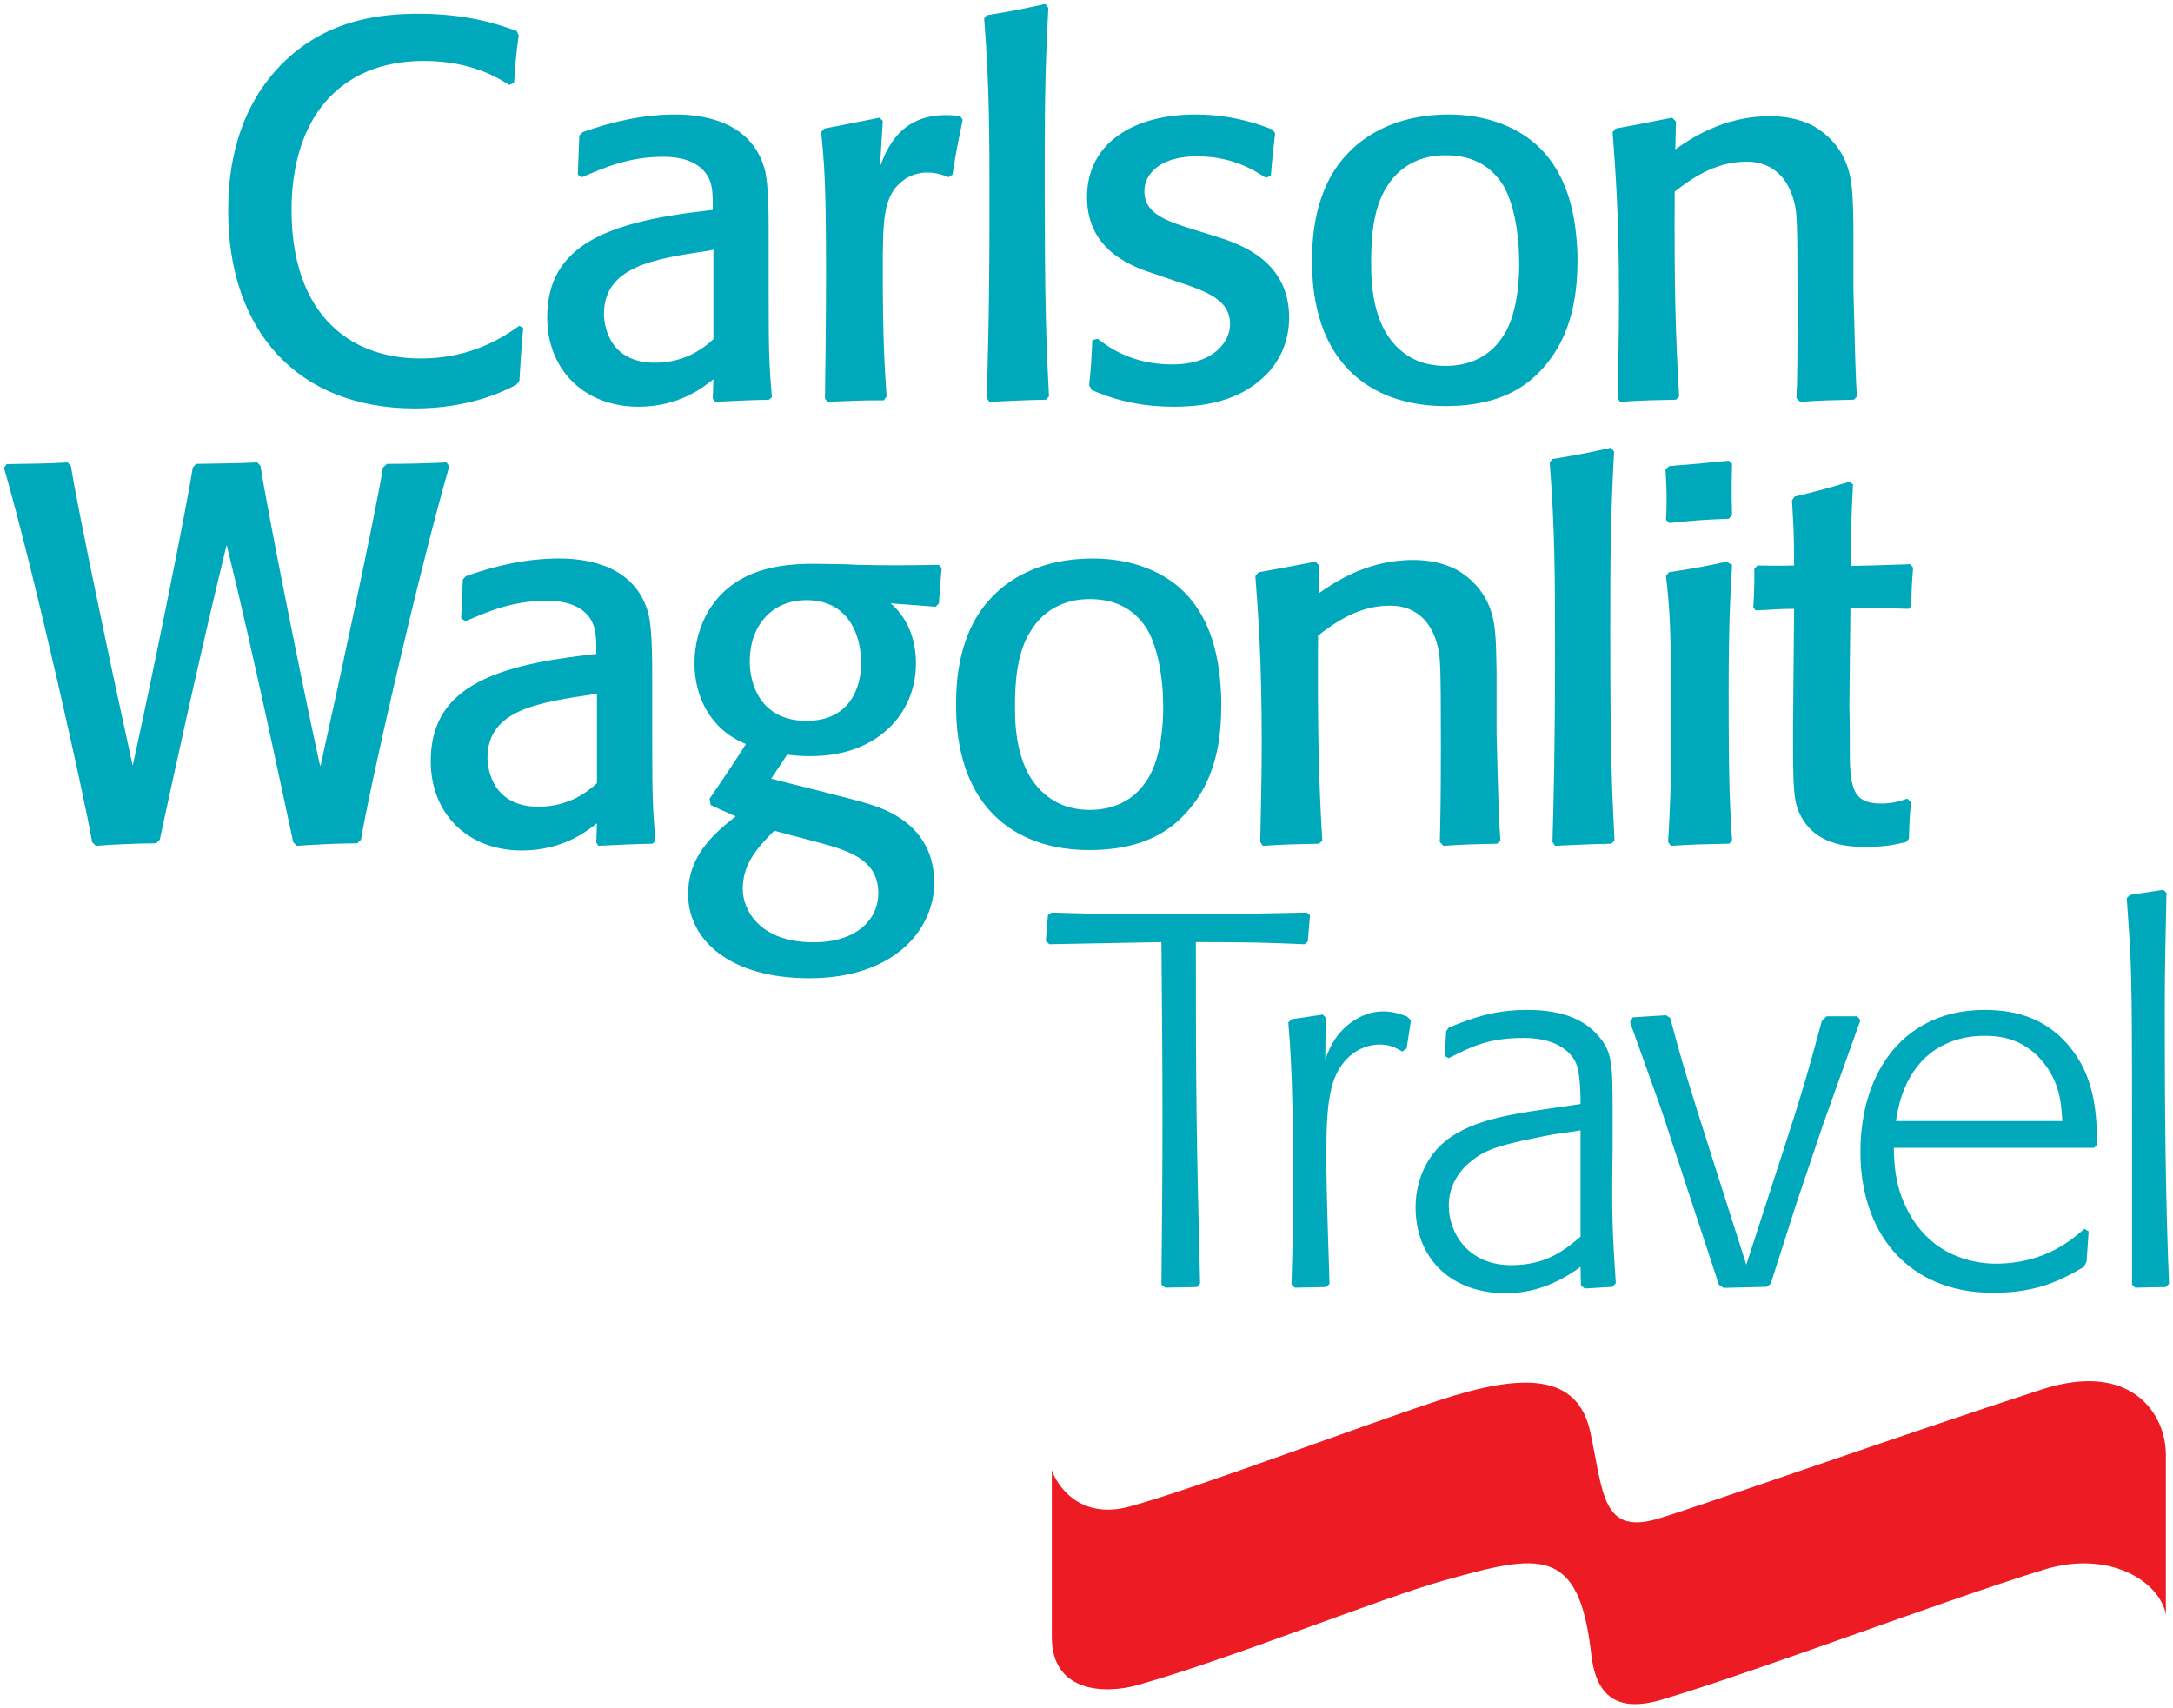
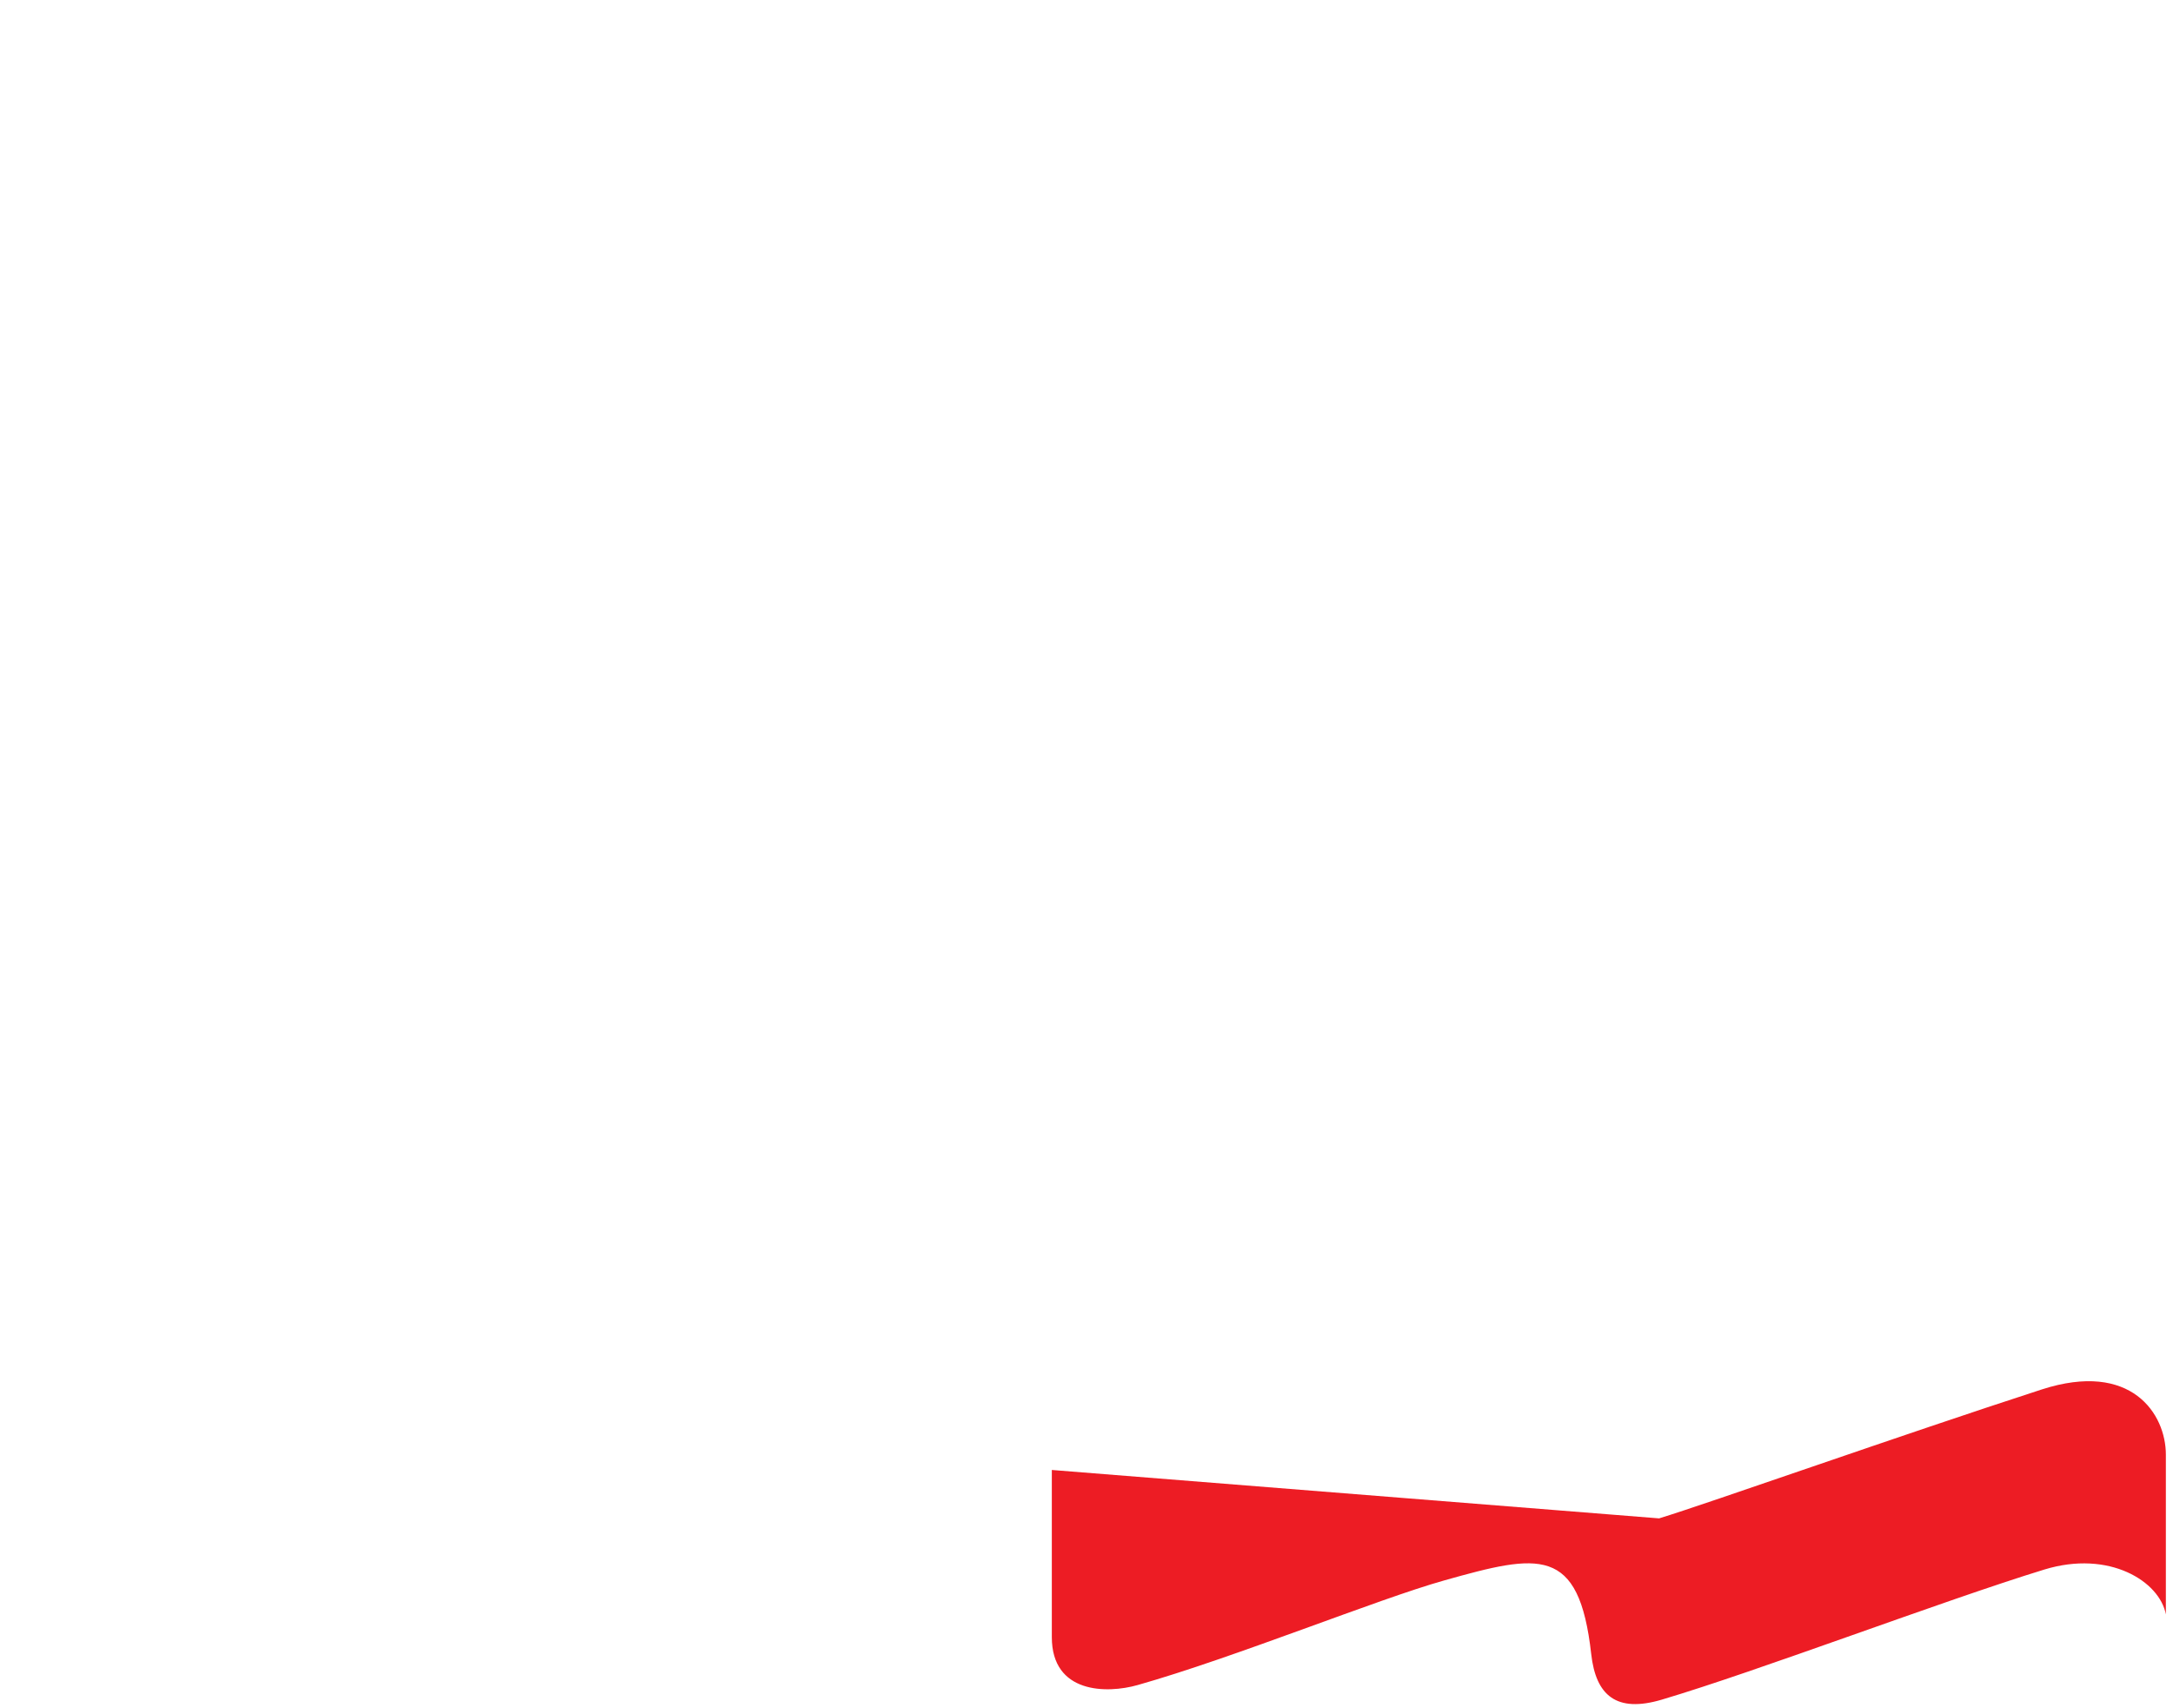
<svg xmlns="http://www.w3.org/2000/svg" version="1.1" width="544.344" height="427.878" id="svg3898">
  <defs id="defs3900" />
  <g transform="translate(-150.685,-352.709)" id="layer1">
-     <path d="m 566.299,733.064 c 12.303,-3.763 60.86,-20.948 95.808,-32.282 22.529,-7.298 31.133,6.16 31.133,16.293 l 0,40.047 c -1.528,-8.254 -14.164,-16.234 -30.462,-11.235 -25.253,7.747 -71.745,25.451 -95.849,32.597 -11.305,3.343 -16.479,-1.027 -17.64,-11.439 -3.057,-27.26 -13.084,-25.113 -36.861,-18.428 -16.608,4.667 -52.688,19.39 -76.78,26.204 -7.688,2.182 -21.479,2.182 -21.479,-12.017 l 0,-41.867 c 1.108,3.506 6.697,12.624 19.425,9.176 16.748,-4.544 56.573,-19.746 77.853,-26.711 20.901,-6.837 34.458,-6.615 37.62,8.068 3.278,15.19 2.835,26 17.232,21.595" id="path566" style="fill:#ed1c24;fill-opacity:1;fill-rule:evenodd;stroke:none" />
-     <path d="m 412.502,353.709 c -6.714,1.476 -8.049,1.742 -14.641,2.822 l -0.639,0.799 c 1.342,17.185 1.331,29.163 1.331,47.702 0,25.784 -0.43,37.898 -0.692,47.436 l 0.692,0.905 c 6.323,-0.268 7.662,-0.398 14.108,-0.532 l 0.799,-0.799 c -0.671,-12.764 -1.065,-22.981 -1.065,-52.387 0,-17.594 -0.04,-27.393 0.905,-44.987 l -0.799,-0.958 z m -156.948,2.449 c -9.544,0 -24.035,1.353 -35.457,13.842 -11.684,12.752 -12.245,28.983 -12.245,35.564 0,29.955 17.32,49.459 46.744,49.459 13.563,0 22.035,-4.159 25.395,-5.91 l 0.799,-0.958 c 0.274,-5.104 0.427,-6.992 0.958,-13.31 l -0.958,-0.532 c -4.159,2.952 -12.085,8.199 -24.703,8.199 -18.55,0 -32.369,-11.833 -32.369,-37.214 0,-22.575 11.695,-37.32 33.168,-37.32 11.824,0 18.671,4.278 21.349,6.016 l 1.224,-0.532 c 0.403,-5.775 0.506,-7.084 1.171,-11.925 l -0.532,-1.065 c -4.422,-1.61 -12.188,-4.312 -24.543,-4.312 z m 64.312,25.235 c -7.928,0 -15.699,1.735 -23.212,4.419 l -0.852,0.852 c -0.14,2.823 -0.104,3.618 -0.373,9.796 l 1.065,0.639 c 5.635,-2.421 11.664,-5.111 20.39,-5.111 6.726,0 9.833,2.584 11.18,5.004 1.202,2.147 1.171,4.671 1.171,8.305 l -2.236,0.266 c -24.185,2.823 -39.237,8.617 -39.237,26.619 0,13.283 9.411,22.414 22.839,22.414 10.208,0 16.25,-4.849 18.793,-6.868 l -0.16,4.845 0.586,0.799 c 6.183,-0.263 7.223,-0.392 13.523,-0.532 l 0.692,-0.639 c -0.682,-8.733 -0.799,-10.237 -0.799,-26.886 l 0,-13.31 c 0,-5.641 -0.014,-13.008 -0.958,-16.77 -2.829,-10.471 -12.485,-13.842 -22.414,-13.842 z m 130.222,0 c -15.044,0 -27.099,6.879 -27.099,20.71 0,13.837 12.068,17.682 17.569,19.432 l 4.312,1.491 c 8.196,2.683 13.949,4.736 13.949,10.914 0,4.165 -3.87,10.062 -14.481,10.062 -10.343,0 -16.26,-4.564 -18.687,-6.442 l -1.331,0.373 c -0.263,5.378 -0.274,6.048 -0.799,11.287 l 0.692,1.224 c 0.677,0.268 1.305,0.53 1.97,0.799 5.104,2.013 11.17,3.354 18.421,3.354 4.836,0 14.386,-0.398 21.508,-6.442 5.501,-4.433 7.507,-10.498 7.507,-15.865 0,-14.234 -12.249,-18.374 -17.622,-20.124 l -4.791,-1.491 c -8.324,-2.549 -13.842,-4.287 -13.842,-10.062 0,-4.159 3.375,-6.966 7.4,-8.039 2.013,-0.537 3.871,-0.692 5.75,-0.692 8.738,0 13.937,3.23 17.303,5.377 l 1.224,-0.532 c 0.403,-5.098 0.528,-5.684 1.065,-10.648 l -0.639,-0.905 c -2.427,-0.939 -9.45,-3.78 -19.379,-3.78 z m 63.514,0 c -13.429,0 -21.206,5.527 -24.969,9.423 -8.995,8.995 -9.264,22.154 -9.264,27.258 0,4.422 0.128,18.107 9.264,27.365 4.293,4.439 11.965,8.997 24.064,8.997 9.392,0 17.303,-2.236 23.212,-8.146 4.433,-4.433 7.249,-9.711 8.731,-16.291 0.939,-4.025 1.224,-8.429 1.224,-12.99 -0.268,-9.403 -2.015,-18.805 -8.199,-25.927 -5.915,-6.714 -14.935,-9.689 -24.064,-9.689 z m -126.07,0.16 c -11.416,0 -14.782,8.585 -16.398,12.884 l 0.692,-11.446 -0.799,-0.799 c -5.647,1.073 -8.732,1.776 -13.842,2.715 l -0.799,0.905 c 0.811,7.793 1.224,13.328 1.224,34.818 0,12.489 -0.138,21.735 -0.266,31.943 l 0.639,0.799 c 6.458,-0.262 7.802,-0.373 14.108,-0.373 l 0.692,-0.958 c -0.537,-7.519 -0.958,-15.434 -0.958,-30.612 0,-13.965 -0.029,-19.901 5.484,-23.798 1.208,-0.805 3.094,-1.704 5.643,-1.704 2.281,0 4.03,0.635 5.377,1.171 l 0.958,-0.639 c 0.939,-5.915 1.214,-7.284 2.555,-13.736 l -0.532,-0.799 c -1.068,-0.268 -2.03,-0.373 -3.78,-0.373 z m 206.46,0.266 c -11.819,0 -20.132,5.89 -23.638,8.305 l 0.16,-6.974 -0.958,-0.958 c -6.318,1.208 -7.388,1.508 -14.108,2.715 l -0.799,0.905 c 0.671,9.001 1.597,20.414 1.597,41.899 0,9.934 -0.244,17.237 -0.373,24.756 l 0.639,0.905 c 6.452,-0.397 7.416,-0.392 14.002,-0.532 l 0.799,-0.799 c -0.933,-15.721 -1.235,-27.953 -1.118,-51.322 3.646,-2.823 9.826,-7.507 17.888,-7.507 1.878,0 9.524,0.014 12.085,10.222 0.665,2.823 0.799,4.183 0.799,24.863 0,6.58 0.022,13.118 -0.106,19.698 0,1.482 -0.16,2.99 -0.16,4.472 l 0.958,0.905 c 6.183,-0.397 6.959,-0.392 13.416,-0.532 l 0.799,-0.799 c -0.408,-5.104 -0.491,-11.164 -0.905,-26.886 l 0,-15.705 c -0.134,-8.33 -0.279,-12.313 -2.023,-16.344 -1.476,-3.623 -4.344,-6.713 -7.826,-8.731 -3.628,-2.013 -7.767,-2.555 -11.127,-2.555 z m -82.201,9.796 c 0.459,-0.022 0.852,0 1.171,0 7.525,0 11.819,3.507 14.374,7.666 3.354,5.909 3.886,14.901 3.886,18.261 0.14,2.818 -0.002,11.792 -3.088,17.835 -3.903,7.379 -10.357,8.997 -15.333,8.997 -2.695,0 -5.518,-0.502 -7.933,-1.704 -10.617,-5.378 -10.701,-18.958 -10.701,-24.33 0,-5.641 0.365,-13.452 3.993,-18.953 4.104,-6.584 10.413,-7.619 13.629,-7.773 z m -182.396,23.638 0,22.414 c -1.464,1.348 -6.316,5.91 -14.641,5.91 -12.758,0 -12.777,-11.515 -12.777,-12.192 0,-11.947 12.631,-13.853 26.193,-15.865 l 1.224,-0.266 z m 224.827,49.619 c -6.714,1.476 -8.055,1.742 -14.641,2.822 l -0.692,0.852 c 1.342,17.185 1.331,29.163 1.331,47.702 0,25.784 -0.376,37.845 -0.639,47.383 l 0.639,0.958 c 6.323,-0.274 7.668,-0.392 14.108,-0.532 l 0.799,-0.799 c -0.671,-12.764 -1.065,-22.981 -1.065,-52.387 0,-17.594 0.019,-27.446 0.958,-45.04 l -0.799,-0.958 z m 29.548,3.248 c -6.708,0.671 -7.936,0.794 -14.907,1.331 l -0.958,0.799 c 0.134,2.683 0.266,4.879 0.266,7.294 0,1.744 -0.02,3.621 -0.16,5.377 l 0.852,0.799 c 6.574,-0.677 8.053,-0.796 14.907,-1.065 l 0.799,-0.958 c -0.14,-5.915 -0.14,-7.265 0,-12.777 l -0.799,-0.799 z m -416.168,0.426 c -3.996,0.28 -9.632,0.356 -15.226,0.426 l -0.692,0.905 c 7.49,25.97 19.895,81.218 22.094,93.807 l 0.905,0.905 c 4.807,-0.368 9.899,-0.563 15.12,-0.639 l 0.905,-0.905 c 2.036,-9.421 9.746,-45.239 16.717,-73.683 l 0.106,0.053 c 6.965,28.438 14.575,64.847 16.611,74.268 l 0.905,0.905 c 5.256,-0.356 9.642,-0.575 15.12,-0.639 l 0.958,-0.905 c 1.966,-12.087 13.811,-64.624 22.094,-93.541 l -0.692,-0.958 c -4.941,0.251 -9.237,0.349 -14.907,0.373 l -1.012,0.905 c -1.604,10.518 -10.996,53.78 -15.599,74.641 l -0.16,0 C 226.22,523.469 217.537,479.892 215.945,469.45 l -0.799,-0.905 c -5.005,0.268 -10.148,0.25 -15.386,0.373 l -0.799,0.958 c -1.593,10.442 -10.382,53.54 -15.013,74.534 l -0.053,0 c -4.608,-20.878 -13.835,-64.448 -15.439,-74.96 l -0.852,-0.905 z m 446.354,4.845 c -6.189,1.878 -7.686,2.251 -13.736,3.727 l -0.639,0.958 c 0.28,5.419 0.532,6.963 0.532,16.291 -4.439,0.122 -6.205,0 -9.157,0 l -0.799,0.799 c 0,4.293 -0.003,5.343 -0.266,9.636 l 0.532,0.799 c 4.848,-0.128 4.988,-0.373 9.689,-0.373 l -0.266,29.654 c 0,15.844 -0.014,19.108 2.396,22.999 4.159,6.983 12.651,6.974 15.865,6.974 4.988,0 7.245,-0.559 10.062,-1.224 l 0.692,-0.799 c 0.134,-3.897 0.13,-4.83 0.532,-9.264 l -0.958,-0.799 c -1.488,0.543 -3.636,1.224 -6.442,1.224 -6.714,0 -7.933,-3.131 -7.933,-12.937 0,-1.878 0.015,-9.511 -0.106,-11.127 l 0.266,-24.969 c 7.111,0 7.921,0.138 14.641,0.266 l 0.639,-0.799 c 0,-4.573 0.152,-6.041 0.426,-9.53 l -0.692,-0.852 c -7.648,0.274 -9.272,0.303 -14.907,0.426 0,-9.8 0.124,-11.577 0.532,-20.444 l -0.905,-0.639 z M 290.692,492.609 c -7.928,0 -15.74,1.741 -23.265,4.419 l -0.799,0.799 c -0.128,2.818 -0.152,3.618 -0.426,9.796 l 1.118,0.692 c 5.641,-2.421 11.669,-5.111 20.39,-5.111 6.732,0 9.774,2.542 11.127,4.951 1.219,2.153 1.224,4.73 1.224,8.358 l -2.289,0.266 c -24.18,2.818 -39.184,8.564 -39.184,26.566 0,13.294 9.358,22.414 22.786,22.414 10.214,0 16.297,-4.796 18.847,-6.815 l -0.16,4.845 0.532,0.799 c 6.183,-0.274 7.27,-0.392 13.576,-0.532 l 0.692,-0.692 c -0.671,-8.727 -0.799,-10.184 -0.799,-26.832 l 0,-13.31 c 0,-5.641 -0.014,-13.061 -0.958,-16.823 -2.823,-10.471 -12.473,-13.789 -22.414,-13.789 z m 133.736,0 c -13.423,0 -21.212,5.479 -24.969,9.37 -9.001,8.995 -9.264,22.154 -9.264,27.258 0,4.433 0.128,18.149 9.264,27.418 4.288,4.433 11.924,8.997 24.011,8.997 9.398,0 17.35,-2.284 23.265,-8.199 4.439,-4.428 7.249,-9.658 8.731,-16.238 0.928,-4.031 1.171,-8.482 1.171,-13.044 -0.28,-9.409 -1.98,-18.816 -8.146,-25.927 -5.915,-6.726 -14.929,-9.636 -24.064,-9.636 z m 80.231,0.373 c -11.819,0 -20.132,5.938 -23.638,8.358 l 0.106,-6.974 -0.905,-0.958 c -6.329,1.208 -7.548,1.454 -14.268,2.662 l -0.799,0.958 c 0.677,8.995 1.597,20.409 1.597,41.899 0,9.94 -0.244,17.184 -0.373,24.703 l 0.639,0.958 c 6.458,-0.397 7.534,-0.392 14.108,-0.532 l 0.799,-0.799 c -0.939,-15.715 -1.187,-27.959 -1.065,-51.322 3.646,-2.818 9.832,-7.507 17.888,-7.507 1.89,0 9.524,-0.04 12.085,10.169 0.665,2.812 0.799,4.177 0.799,24.863 0,6.58 -0.031,13.177 -0.16,19.752 0,1.482 -0.106,2.937 -0.106,4.419 l 0.905,0.958 c 6.183,-0.397 7.012,-0.392 13.469,-0.532 l 0.799,-0.799 c -0.403,-5.098 -0.55,-11.17 -0.958,-26.886 l 0,-15.705 c -0.14,-8.33 -0.231,-12.361 -1.97,-16.398 -1.488,-3.623 -4.349,-6.713 -7.826,-8.731 -3.628,-2.007 -7.767,-2.555 -11.127,-2.555 z m 78.527,0.426 c -6.708,1.482 -8.7,1.729 -14.481,2.662 l -0.692,0.958 c 0.933,7.916 1.331,12.736 1.331,38.385 0,14.91 -0.396,21.1 -0.799,28.217 l 0.692,0.958 c 6.592,-0.397 7.664,-0.392 14.641,-0.532 l 0.692,-0.799 c -0.531,-9.135 -0.852,-12.507 -0.852,-37.48 0,-17.331 0.449,-24.582 0.852,-31.571 l -1.384,-0.799 z m -228.448,0.532 c -7.391,0 -20.812,0.682 -27.258,13.044 -2.013,3.897 -2.822,8.023 -2.822,11.925 0,8.19 3.889,16.549 12.884,20.178 -3.354,5.233 -4.939,7.633 -9.104,13.682 l 0.266,1.597 c 2.549,1.208 3.459,1.614 6.282,2.822 -5.227,4.165 -11.925,9.685 -11.925,19.485 0,11.416 10.326,21.083 30.346,21.083 21.485,0 31.304,-12.354 31.304,-23.904 0,-14.642 -12.641,-18.544 -16.398,-19.752 -3.757,-1.208 -20.948,-5.39 -24.437,-6.335 l 3.993,-6.016 c 2.013,0.268 3.629,0.373 5.91,0.373 16.789,0 26.353,-10.717 26.353,-23.212 0,-5.104 -1.505,-10.902 -6.335,-15.067 l 11.287,0.852 0.799,-0.852 c 0.274,-4.293 0.295,-4.264 0.692,-8.838 l -0.692,-0.799 c -9.66,0.146 -12.636,0.146 -20.284,0 l -3.354,-0.16 c -2.683,0 -5.366,-0.106 -7.507,-0.106 z m 68.998,8.838 c 7.513,0 11.819,3.495 14.374,7.666 3.366,5.903 3.94,14.901 3.94,18.261 0.122,2.823 -0.044,11.845 -3.141,17.888 -3.885,7.391 -10.315,8.997 -15.28,8.997 -2.683,0 -5.518,-0.544 -7.933,-1.757 -10.623,-5.367 -10.754,-18.958 -10.754,-24.33 0,-5.647 0.412,-13.393 4.046,-18.9 4.696,-7.519 12.198,-7.826 14.747,-7.826 z m -71.021,0.266 c 10.08,0 13.548,8.076 13.682,15.333 0.134,6.306 -2.669,14.907 -13.682,14.907 -10.879,0 -14.215,-8.338 -14.215,-14.907 0,-8.867 5.476,-15.333 14.215,-15.333 z m -52.493,23.372 0,22.467 c -1.47,1.342 -6.322,5.91 -14.641,5.91 -12.769,0 -12.777,-11.568 -12.777,-12.245 0,-11.953 12.625,-13.847 26.194,-15.865 l 1.224,-0.266 z m 44.401,34.392 9.689,2.555 c 8.464,2.281 16.398,4.283 16.398,13.15 0,6.312 -5.224,12.245 -16.238,12.245 -13.703,0 -17.729,-8.34 -17.729,-13.31 0,-6.043 3.183,-9.939 7.879,-14.641 z m 347.969,14.8 -8.358,1.278 -0.799,0.799 c 1.19,16.946 1.331,16.984 1.331,56.167 l 0,40.621 0.799,0.799 7.666,-0.16 0.799,-0.799 c -0.928,-22.64 -1.065,-45.218 -1.065,-67.986 0,-12.968 0.163,-15.413 0.426,-29.973 l -0.799,-0.745 z m -278.492,5.697 -0.905,0.639 -0.532,6.495 0.905,0.799 28.057,-0.532 c 0.14,14.689 0.266,29.519 0.266,44.348 0,13.761 -0.126,27.659 -0.266,41.42 l 0.958,0.799 7.933,-0.16 0.799,-0.905 c -0.922,-37.2 -1.065,-46.715 -1.065,-85.502 14.426,0 17.452,0.136 27.258,0.532 l 0.799,-0.692 0.532,-6.602 -0.799,-0.639 -18.9,0.373 -31.411,0 -13.629,-0.373 z m 119.148,24.383 c -8.738,0 -14.343,2.307 -19.645,4.419 l -0.639,0.905 -0.373,6.229 1.012,0.532 c 5.968,-3.051 10.12,-5.058 18.847,-5.058 9.263,0 12.138,4.488 12.937,6.069 0.922,2.118 1.096,5.167 1.224,8.731 l 0,1.757 -11.659,1.704 c -7.414,1.19 -16.83,2.813 -22.786,8.092 -4.498,3.978 -6.868,9.946 -6.868,16.025 0,13.248 9.284,21.562 22.52,21.562 6.755,0 12.832,-2.227 18.793,-6.602 l 0.106,4.632 0.958,0.799 6.974,-0.426 0.799,-0.905 c -0.793,-12.303 -1.061,-16.039 -0.799,-33.913 l 0,-8.199 c 0,-12.974 0.01,-15.895 -3.833,-20.124 -3.028,-3.442 -8.165,-6.229 -17.569,-6.229 z m 114.57,0 c -19.583,0 -31.091,14.832 -31.091,35.617 0,19.98 11.643,35.244 33.221,35.244 11.381,0 17.233,-3.316 22.786,-6.495 l 0.639,-1.331 0.532,-7.56 -1.065,-0.639 c -3.179,2.777 -10.02,8.731 -22.201,8.731 -5.81,0 -16.811,-1.985 -22.626,-14.428 -2.66,-5.688 -2.8,-10.358 -2.928,-14.587 l 50.151,0 0.799,-0.799 c -0.128,-6.743 -0.279,-15.892 -6.229,-23.691 -5.962,-7.805 -13.78,-10.062 -21.988,-10.062 z m -150.613,0.373 c -5.431,0 -9.774,3.56 -12.032,6.868 -1.056,1.587 -1.837,3.309 -2.502,5.164 l 0.106,-10.488 -0.745,-0.745 -7.826,1.171 -0.799,0.799 c 1.196,13.236 1.171,28.832 1.171,43.123 0,9.141 -0.104,13.659 -0.373,22.52 l 0.799,0.799 7.933,-0.16 0.799,-0.799 c -0.263,-9.392 -0.799,-22.468 -0.799,-32.263 0,-12.839 0.773,-19.72 5.271,-24.224 1.983,-1.978 4.769,-3.461 8.199,-3.461 2.269,0 3.729,0.689 5.59,1.757 l 1.065,-0.799 1.065,-7.028 -0.958,-0.958 c -2.129,-0.793 -3.851,-1.278 -5.963,-1.278 z m 70.808,0.958 -8.305,0.532 -0.692,1.224 7.72,21.562 14.534,44.188 1.171,0.799 10.861,-0.266 0.958,-0.799 6.442,-20.124 6.655,-19.698 9.37,-26.194 -0.799,-0.958 -7.666,0 -1.171,1.065 c -3.833,14.158 -5.037,18.271 -10.328,34.552 l -8.625,26.619 -7.134,-22.36 c -8.068,-25.276 -8.886,-28.075 -11.925,-39.45 l -1.065,-0.692 z m 79.592,5.164 c 3.29,0 10.813,0.123 16.238,8.465 3.045,4.76 3.204,9.045 3.461,12.884 l -41.686,0 c 0.531,-3.179 1.465,-9.125 5.963,-14.428 3.973,-4.632 9.929,-6.921 16.025,-6.921 z m -100.994,23.691 0,26.619 c -4.229,3.582 -8.757,7.134 -17.356,7.134 -10.856,0 -15.652,-8.082 -15.652,-14.96 0,-7.018 5.209,-10.813 6.282,-11.606 3.698,-2.783 7.889,-3.865 19.539,-6.122 l 7.187,-1.065 z" id="path568" style="fill:#00a8bc;fill-opacity:1;fill-rule:nonzero;stroke:none" />
+     <path d="m 566.299,733.064 c 12.303,-3.763 60.86,-20.948 95.808,-32.282 22.529,-7.298 31.133,6.16 31.133,16.293 l 0,40.047 c -1.528,-8.254 -14.164,-16.234 -30.462,-11.235 -25.253,7.747 -71.745,25.451 -95.849,32.597 -11.305,3.343 -16.479,-1.027 -17.64,-11.439 -3.057,-27.26 -13.084,-25.113 -36.861,-18.428 -16.608,4.667 -52.688,19.39 -76.78,26.204 -7.688,2.182 -21.479,2.182 -21.479,-12.017 l 0,-41.867 " id="path566" style="fill:#ed1c24;fill-opacity:1;fill-rule:evenodd;stroke:none" />
  </g>
</svg>